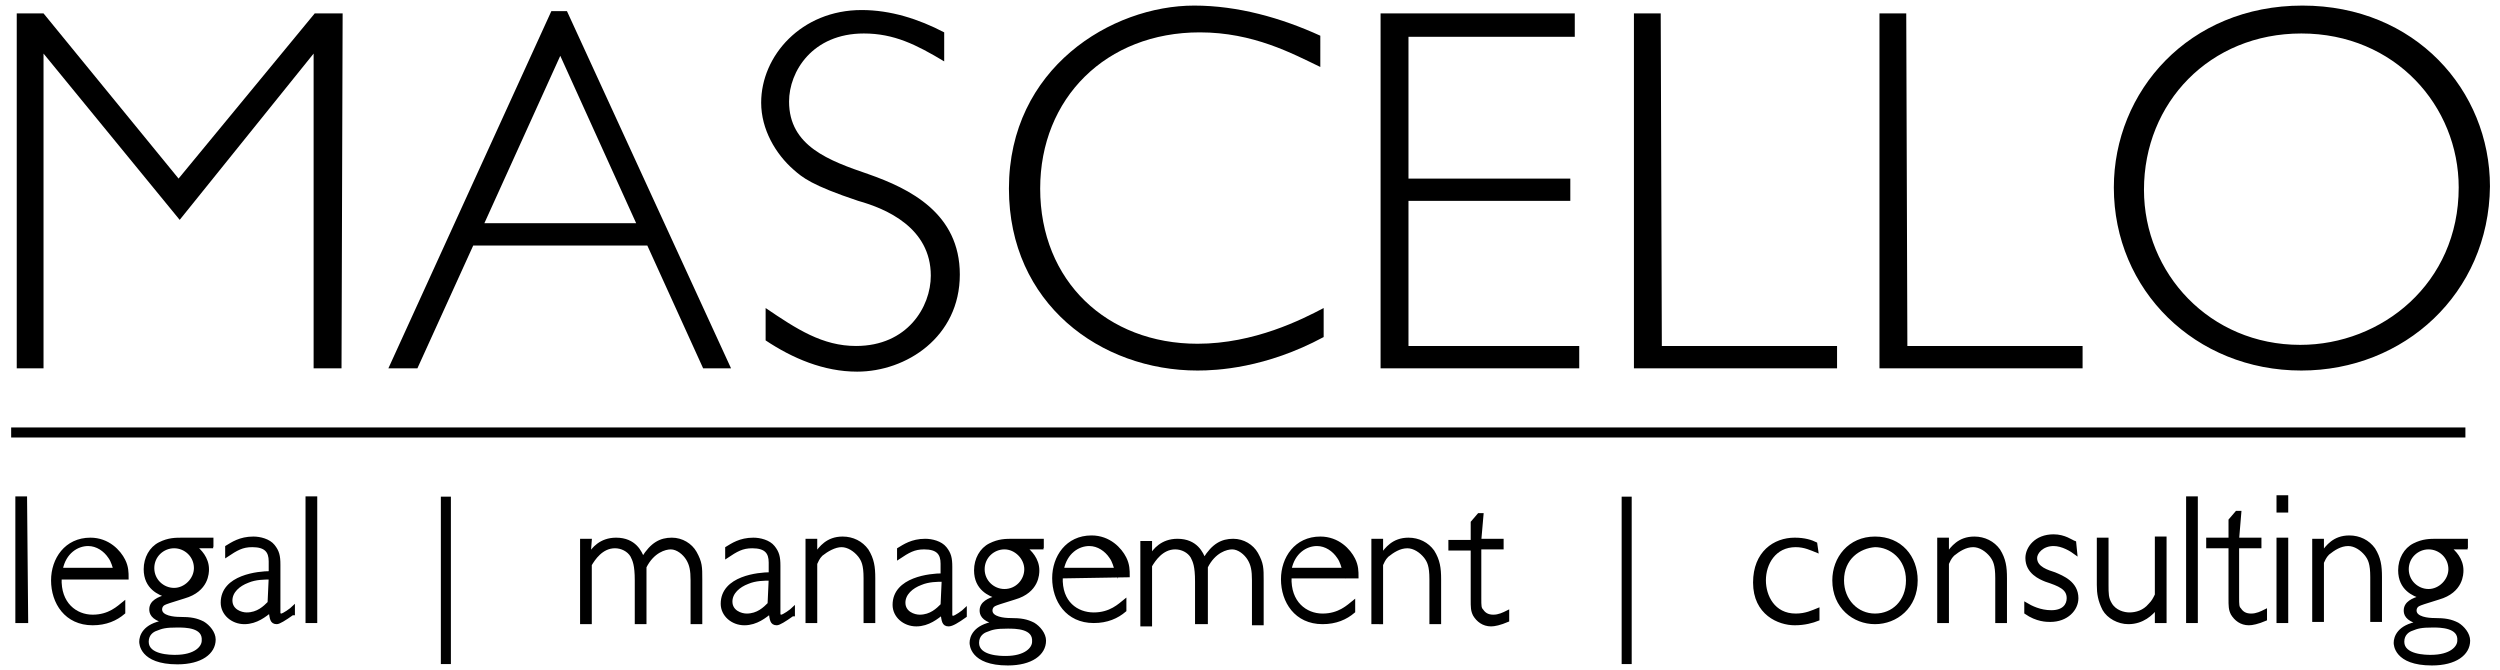
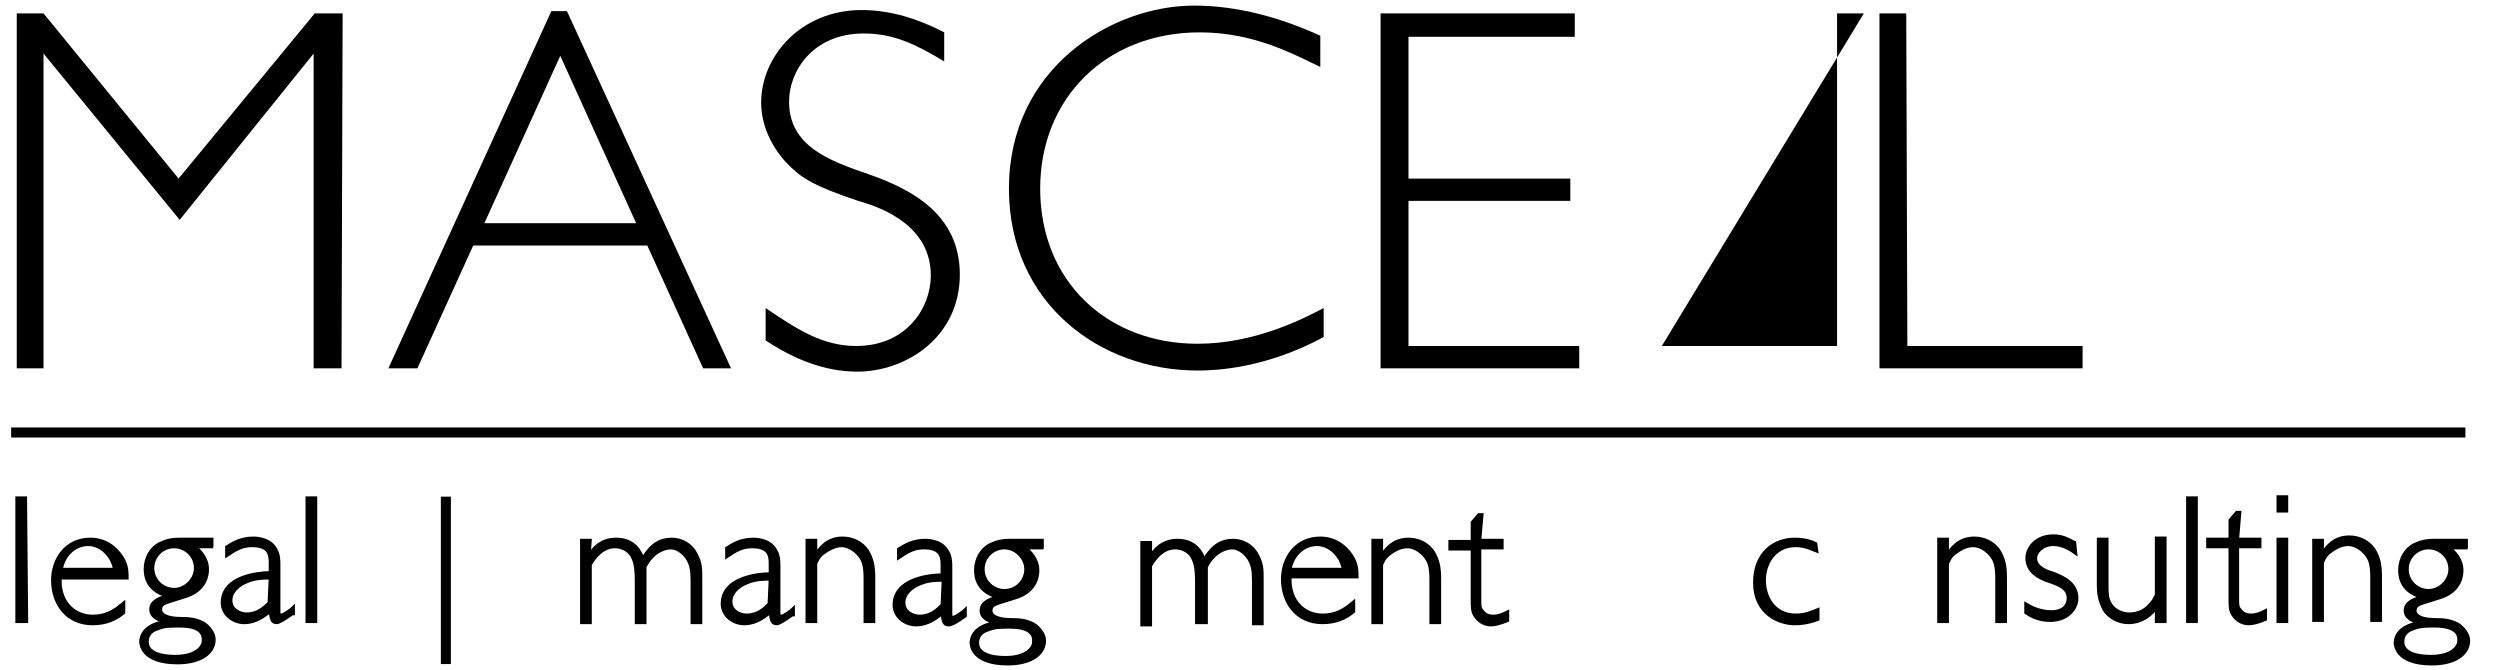
<svg xmlns="http://www.w3.org/2000/svg" version="1.1" id="Ebene_1" x="0px" y="0px" width="224px" height="60px" viewBox="0 0 224 60" style="enable-background:new 0 0 224 60;" xml:space="preserve">
  <style type="text/css">
	.st0{stroke:#000000;stroke-width:0.25;stroke-miterlimit:10;}
</style>
  <path d="M30.6,33h-2.5V4.8l-12,14.9L3.9,4.8V33H1.5V1.2h2.4L16,16L28.2,1.2h2.5L30.6,33L30.6,33z" />
  <path d="M65.5,33H63l-5-11H42.4l-5,11h-2.6L49.4,1h1.4L65.5,33z M50.2,5l-6.8,15H57L50.2,5z" />
  <path d="M84.6,5.5C82.1,4,80.1,3,77.4,3c-4.6,0-6.7,3.4-6.7,6.1c0,4,3.6,5.3,7.1,6.5c3.7,1.3,8.2,3.5,8.2,9c0,5.6-4.8,8.7-9.2,8.7  c-3,0-5.8-1.2-8.2-2.8v-2.9c2.8,1.9,5.1,3.4,8.1,3.4c4.6,0,6.7-3.5,6.7-6.3c0-4.3-4-6-6.5-6.7c-4.2-1.4-5-2.1-5.8-2.8  c-1.6-1.4-2.9-3.6-2.9-6c0-4.2,3.6-8.3,9-8.3c2.6,0,5.1,0.8,7.4,2V5.5z" />
  <path d="M118.3,6c-2.5-1.2-6-3.1-10.8-3.1c-8.4,0-14.3,5.9-14.3,14c0,8.3,6,13.9,14.1,13.9c5.1,0,9.4-2.2,11.3-3.2v2.6  c-5.2,2.8-9.6,3-11.3,3c-8.7,0-16.9-6-16.9-16.3c0-10.8,9.2-16.4,16.6-16.4c3.9,0,7.8,1.1,11.3,2.7V6z" />
  <path d="M141.1,3.3h-14.9V16h14.5v2h-14.5V31h15.3v2h-17.8V1.2h17.4V3.3z" />
-   <path d="M148.9,31h15.7v2h-18.2V1.2h2.4L148.9,31L148.9,31z" />
+   <path d="M148.9,31h15.7v2V1.2h2.4L148.9,31L148.9,31z" />
  <path d="M170.9,31h15.7v2h-18.2V1.2h2.4L170.9,31L170.9,31z" />
-   <path d="M206.2,33.2c-9.5,0-16.8-7.2-16.8-16.4c0-8.6,6.7-16.3,16.9-16.3c10.1,0,16.8,7.6,16.8,16.2C223,26.3,215.4,33.2,206.2,33.2  z M206.2,3c-8.2,0-14.1,6.2-14.1,14c0,7.5,5.9,13.9,14,13.9c7.3,0,14.2-5.5,14.2-14.1C220.3,9.5,214.6,3,206.2,3z" />
  <path class="st0" d="M2.4,55.7H1.5V44.6h0.8L2.4,55.7L2.4,55.7z" />
  <path class="st0" d="M5.4,51.8c-0.1,2.3,1.4,3.4,2.9,3.4s2.3-0.8,2.8-1.2v0.9c-0.7,0.6-1.6,1-2.8,1c-2.4,0-3.6-1.9-3.6-3.9  c0-1.9,1.2-3.7,3.4-3.7c1.6,0,2.6,1.1,3,1.9c0.3,0.6,0.3,1.1,0.3,1.6L5.4,51.8L5.4,51.8z M10.3,51.1c-0.1-0.3-0.2-0.8-0.5-1.2  c-0.4-0.6-1.1-1.1-1.9-1.1c-1,0-2.1,0.7-2.4,2.2H10.3z" />
  <path class="st0" d="M19.1,49h-1.6c0.4,0.3,1.1,1,1.1,2c0,0.3,0,1.9-2.1,2.5c-1.3,0.4-1.6,0.5-1.8,0.6c-0.2,0.1-0.3,0.3-0.3,0.5  c0,0.7,1.2,0.8,1.7,0.8c1,0,1.5,0.1,2.1,0.4c0.5,0.3,1,0.9,1,1.5c0,1.2-1.2,2.1-3.3,2.1c-3.3,0-3.3-1.8-3.3-1.9  c0-0.5,0.3-1.5,2.1-1.8c-1.1-0.3-1.2-0.8-1.2-1.1c0-0.7,0.7-1,1.4-1.2c-0.6-0.2-1.9-0.7-1.9-2.4c0-1,0.5-1.9,1.3-2.3  c0.8-0.4,1.4-0.4,2.1-0.4h2.6V49z M15.9,56.1c-1.1,0-1.4,0.1-1.9,0.3c-0.3,0.1-0.8,0.4-0.8,1.1c0,1.3,2.1,1.3,2.5,1.3  c1.8,0,2.5-0.8,2.5-1.4C18.3,56.1,16.6,56.1,15.9,56.1z M13.7,50.9c0,1.1,0.9,1.9,1.9,1.9s1.9-0.9,1.9-1.9c0-1.1-0.9-1.9-1.9-1.9  S13.7,49.8,13.7,50.9z" />
  <path class="st0" d="M26.2,55c-0.7,0.5-1.2,0.8-1.4,0.8c-0.5,0-0.5-0.4-0.6-1c-0.4,0.3-1.2,1-2.3,1c-1.1,0-2-0.8-2-1.8  c0-2.4,3.3-2.7,4.3-2.7v-1c0-0.9-0.4-1.4-1.6-1.4c-0.9,0-1.4,0.3-2.3,0.9V49c0.5-0.3,1.2-0.8,2.4-0.8c0.6,0,1.4,0.2,1.8,0.7  c0.4,0.5,0.5,0.9,0.5,1.7v3.7c0,0.2,0,0.6,0,0.7c0,0,0.1,0.1,0.2,0.1c0.2,0,0.9-0.5,1.1-0.7V55z M24.2,51.8c-0.5,0-1.3,0-2,0.3  c-0.8,0.3-1.5,0.9-1.5,1.7c0,0.9,0.9,1.2,1.4,1.2c1,0,1.6-0.6,2-1L24.2,51.8L24.2,51.8z" />
  <path class="st0" d="M28.3,55.7h-0.8V44.6h0.8V55.7z" />
  <path class="st0" d="M52.8,49.7c0.3-0.5,1-1.4,2.4-1.4c1.7,0,2.2,1.2,2.4,1.7c0.8-1.3,1.6-1.7,2.6-1.7c0.9,0,1.7,0.5,2.1,1.2  c0.5,0.9,0.5,1.3,0.5,2.4v3.9H62v-3.8c0-0.9-0.1-1.4-0.4-1.9c-0.3-0.5-0.9-1-1.5-1c-0.5,0-1.6,0.3-2.3,1.7v5H57V52  c0-1.4-0.2-1.8-0.4-2.2c-0.3-0.5-0.9-0.8-1.5-0.8c-1.2,0-1.9,1.1-2.2,1.6v5.2h-0.8v-7.4h0.8L52.8,49.7L52.8,49.7z" />
  <path class="st0" d="M71,55.1c-0.7,0.5-1.2,0.8-1.4,0.8c-0.5,0-0.5-0.4-0.6-1c-0.4,0.3-1.2,1-2.3,1c-1.1,0-2-0.8-2-1.8  c0-2.4,3.3-2.7,4.3-2.7v-1c0-0.9-0.4-1.4-1.6-1.4c-0.9,0-1.4,0.3-2.3,0.9v-0.8c0.5-0.3,1.2-0.8,2.4-0.8c0.6,0,1.4,0.2,1.8,0.7  c0.4,0.5,0.5,0.9,0.5,1.7v3.7c0,0.2,0,0.6,0,0.7c0,0,0.1,0.1,0.2,0.1c0.2,0,0.9-0.5,1.1-0.7V55.1z M69,51.9c-0.5,0-1.3,0-2,0.3  c-0.8,0.3-1.5,0.9-1.5,1.7c0,0.9,0.9,1.2,1.4,1.2c1,0,1.6-0.6,2-1L69,51.9L69,51.9z" />
  <path class="st0" d="M73.1,49.6c0.4-0.5,1-1.4,2.4-1.4c0.9,0,1.7,0.4,2.2,1.1c0.5,0.8,0.6,1.5,0.6,2.5v3.9h-0.8v-3.9  c0-1.2-0.2-1.6-0.5-2c-0.4-0.5-1-0.9-1.6-0.9s-1.3,0.4-1.8,0.8c-0.3,0.3-0.4,0.6-0.5,0.8v5.2h-0.8v-7.3h0.8V49.6z" />
  <path class="st0" d="M86.5,55.2C85.8,55.7,85.3,56,85,56c-0.5,0-0.5-0.4-0.6-1c-0.4,0.3-1.2,1-2.3,1c-1.1,0-2-0.8-2-1.8  c0-2.4,3.3-2.7,4.3-2.7v-1c0-0.9-0.4-1.4-1.6-1.4c-0.9,0-1.4,0.3-2.3,0.9v-0.8c0.5-0.3,1.2-0.8,2.4-0.8c0.6,0,1.4,0.2,1.8,0.7  c0.4,0.5,0.5,0.9,0.5,1.7v3.7c0,0.2,0,0.6,0,0.7c0,0,0.1,0.1,0.2,0.1c0.2,0,0.9-0.5,1.1-0.7V55.2z M84.5,52c-0.5,0-1.3,0-2,0.3  c-0.8,0.3-1.5,0.9-1.5,1.7c0,0.9,0.9,1.2,1.4,1.2c1,0,1.6-0.6,2-1L84.5,52L84.5,52z" />
  <path class="st0" d="M93.5,49.1h-1.6c0.4,0.3,1.1,1,1.1,2c0,0.3,0,1.9-2.1,2.5c-1.3,0.4-1.6,0.5-1.8,0.6c-0.2,0.1-0.3,0.3-0.3,0.5  c0,0.7,1.2,0.8,1.7,0.8c1,0,1.5,0.1,2.1,0.4c0.5,0.3,1,0.9,1,1.5c0,1.2-1.2,2.1-3.3,2.1c-3.3,0-3.3-1.8-3.3-1.9  c0-0.5,0.3-1.5,2.1-1.8c-1.1-0.3-1.2-0.8-1.2-1.1c0-0.7,0.7-1,1.4-1.2c-0.6-0.2-1.9-0.7-1.9-2.4c0-1,0.5-1.9,1.3-2.3  c0.8-0.4,1.4-0.4,2.1-0.4h2.6V49.1z M90.3,56.2c-1.1,0-1.4,0.1-1.9,0.3c-0.3,0.1-0.8,0.4-0.8,1.1c0,1.3,2.1,1.3,2.5,1.3  c1.8,0,2.5-0.8,2.5-1.4C92.7,56.2,91,56.2,90.3,56.2z M88.1,51c0,1.1,0.9,1.9,1.9,1.9c1.1,0,1.9-0.9,1.9-1.9s-0.9-1.9-1.9-1.9  C89,49.1,88.1,49.9,88.1,51z" />
-   <path class="st0" d="M95.1,51.7C95,54,96.5,55,98,55s2.3-0.8,2.8-1.2v0.9c-0.7,0.6-1.6,1-2.8,1c-2.4,0-3.6-1.9-3.6-3.9  c0-1.9,1.2-3.7,3.4-3.7c1.6,0,2.6,1.1,3,1.9c0.3,0.6,0.3,1.1,0.3,1.6L95.1,51.7L95.1,51.7z M100,51.1c-0.1-0.3-0.2-0.8-0.5-1.2  c-0.4-0.6-1.1-1.1-1.9-1.1c-1,0-2.1,0.7-2.4,2.2H100z" />
  <path class="st0" d="M103.1,49.8c0.3-0.5,1-1.4,2.4-1.4c1.7,0,2.2,1.2,2.4,1.7c0.8-1.3,1.6-1.7,2.6-1.7c0.9,0,1.7,0.5,2.1,1.2  c0.5,0.9,0.5,1.3,0.5,2.4v3.9h-0.8V52c0-0.9-0.1-1.4-0.4-1.9c-0.3-0.5-0.9-1-1.5-1c-0.5,0-1.6,0.3-2.3,1.7v5h-0.9v-3.7  c0-1.4-0.2-1.8-0.4-2.2c-0.3-0.5-0.9-0.8-1.5-0.8c-1.2,0-1.9,1.1-2.2,1.6V56h-0.8v-7.4h0.8V49.8z" />
  <path class="st0" d="M115.6,51.7c-0.1,2.3,1.4,3.4,2.9,3.4s2.3-0.8,2.8-1.2v0.9c-0.7,0.6-1.6,1-2.8,1c-2.4,0-3.6-1.9-3.6-3.9  c0-1.9,1.2-3.7,3.4-3.7c1.6,0,2.6,1.1,3,1.9c0.3,0.6,0.3,1.1,0.3,1.6L115.6,51.7L115.6,51.7z M120.4,51.1c-0.1-0.3-0.2-0.8-0.5-1.2  c-0.4-0.6-1.1-1.1-1.9-1.1c-1,0-2.1,0.7-2.4,2.2H120.4z" />
  <path class="st0" d="M123.8,49.7c0.4-0.5,1-1.4,2.4-1.4c0.9,0,1.7,0.4,2.2,1.1c0.5,0.8,0.6,1.5,0.6,2.5v3.9h-0.8v-3.9  c0-1.2-0.2-1.6-0.5-2c-0.4-0.5-1-0.9-1.6-0.9c-0.7,0-1.3,0.4-1.8,0.8c-0.3,0.3-0.4,0.6-0.5,0.8v5.2H123v-7.4h0.8V49.7z" />
  <path class="st0" d="M132.6,48.4h2v0.7h-2v4.5c0,0.7,0,0.9,0.2,1.1c0.2,0.3,0.5,0.5,1,0.5s0.9-0.2,1.3-0.4v0.8  c-0.7,0.3-1.2,0.4-1.5,0.4c-0.7,0-1.2-0.4-1.5-0.9c-0.2-0.4-0.2-0.7-0.2-1.4v-4.5h-2v-0.7h2v-1.7l0.6-0.7h0.3L132.6,48.4L132.6,48.4  z" />
  <path class="st0" d="M162.8,49.4c-0.5-0.2-1.1-0.5-1.9-0.5c-1.9,0-2.8,1.6-2.8,3.1c0,1.4,0.8,3.1,2.8,3.1c0.9,0,1.5-0.3,2-0.5v0.9  c-0.5,0.2-1.2,0.4-2.1,0.4c-1.4,0-3.6-0.9-3.6-3.7c0-2.7,1.8-3.9,3.6-3.9c0.9,0,1.5,0.2,1.9,0.4L162.8,49.4L162.8,49.4z" />
-   <path class="st0" d="M171.7,52c0,2.4-1.8,3.8-3.7,3.8c-1.9,0-3.7-1.4-3.7-3.8c0-2,1.4-3.8,3.7-3.8C170.3,48.2,171.7,49.9,171.7,52z   M165.1,52c0,1.8,1.3,3.1,2.9,3.1c1.6,0,2.9-1.2,2.9-3.1c0-2-1.5-3.1-2.9-3.1C166.6,49,165.1,50,165.1,52z" />
  <path class="st0" d="M174.5,49.6c0.4-0.5,1-1.4,2.4-1.4c0.9,0,1.7,0.4,2.2,1.1c0.5,0.8,0.6,1.5,0.6,2.5v3.9h-0.8v-3.9  c0-1.2-0.2-1.6-0.5-2c-0.4-0.5-1-0.9-1.6-0.9c-0.7,0-1.3,0.4-1.8,0.8c-0.3,0.3-0.4,0.6-0.5,0.8v5.2h-0.8v-7.4h0.8V49.6z" />
  <path class="st0" d="M186,49.6c-0.4-0.3-1.2-0.8-2-0.8c-1,0-1.6,0.7-1.6,1.2c0,0.9,1.1,1.2,1.7,1.4c0.7,0.3,2,0.8,2,2.2  c0,1-0.9,2-2.4,2c-0.3,0-1.2,0-2.2-0.7v-0.8c0.5,0.3,1.3,0.7,2.3,0.7c1.1,0,1.5-0.6,1.5-1.2c0-0.9-0.8-1.2-2-1.6  c-0.5-0.2-1.7-0.7-1.7-2c0-0.9,0.8-2,2.4-2c1,0,1.6,0.5,1.9,0.6L186,49.6L186,49.6z" />
  <path class="st0" d="M194,55.7h-0.8v-1.2c-0.4,0.5-1.2,1.3-2.5,1.3c-0.9,0-1.8-0.5-2.2-1.2c-0.4-0.8-0.5-1.4-0.5-2.2v-4.1h0.8v4.1  c0,0.8,0,1.2,0.3,1.7c0.4,0.7,1.2,0.9,1.7,0.9c0.6,0,1.3-0.2,1.8-0.8c0.3-0.3,0.4-0.5,0.6-0.9v-5.1h0.8V55.7z" />
  <path class="st0" d="M196.7,55.7H196V44.6h0.8V55.7z" />
  <path class="st0" d="M200.5,48.3h2V49h-2v4.5c0,0.7,0,0.9,0.2,1.1c0.2,0.3,0.5,0.5,1,0.5c0.5,0,0.9-0.2,1.3-0.4v0.8  c-0.7,0.3-1.2,0.4-1.5,0.4c-0.7,0-1.2-0.4-1.5-0.9c-0.2-0.4-0.2-0.7-0.2-1.4V49h-2v-0.7h2v-1.7l0.6-0.7h0.3L200.5,48.3L200.5,48.3z" />
  <path class="st0" d="M204.9,45.8h-0.8v-1.3h0.8V45.8z M204.9,55.7h-0.8v-7.4h0.8V55.7z" />
  <path class="st0" d="M208.1,49.5c0.4-0.5,1-1.4,2.4-1.4c0.9,0,1.7,0.4,2.2,1.1c0.5,0.8,0.6,1.5,0.6,2.5v3.9h-0.8v-3.9  c0-1.2-0.2-1.6-0.5-2c-0.4-0.5-1-0.9-1.6-0.9c-0.7,0-1.3,0.4-1.8,0.8c-0.3,0.3-0.4,0.6-0.5,0.8v5.2h-0.8v-7.2h0.8V49.5z" />
  <path class="st0" d="M221.1,49.1h-1.6c0.4,0.3,1.1,1,1.1,2c0,0.3,0,1.9-2.1,2.5c-1.3,0.4-1.6,0.5-1.8,0.6c-0.2,0.1-0.3,0.3-0.3,0.5  c0,0.7,1.2,0.8,1.7,0.8c1,0,1.5,0.1,2.1,0.4c0.5,0.3,1,0.9,1,1.5c0,1.2-1.2,2.1-3.3,2.1c-3.3,0-3.3-1.8-3.3-1.9  c0-0.5,0.3-1.5,2.1-1.8c-1.1-0.3-1.2-0.8-1.2-1.1c0-0.7,0.7-1,1.4-1.2c-0.6-0.2-1.9-0.7-1.9-2.4c0-1,0.5-1.9,1.3-2.3  c0.8-0.4,1.4-0.4,2.1-0.4h2.6V49.1z M218,56.1c-1.1,0-1.4,0.1-1.9,0.3c-0.3,0.1-0.8,0.4-0.8,1.1c0,1.3,2.1,1.3,2.5,1.3  c1.8,0,2.5-0.8,2.5-1.4C220.4,56.1,218.6,56.1,218,56.1z M215.7,51c0,1.1,0.9,1.9,1.9,1.9s1.9-0.9,1.9-1.9c0-1.1-0.9-1.9-1.9-1.9  S215.7,49.9,215.7,51z" />
  <path d="M220.8,38.3H1v0.9h219.9V38.3z" />
  <path d="M39.5,44.5v15h0.9v-15H39.5z" />
-   <path d="M145.3,44.5v15h0.9v-15H145.3z" />
</svg>